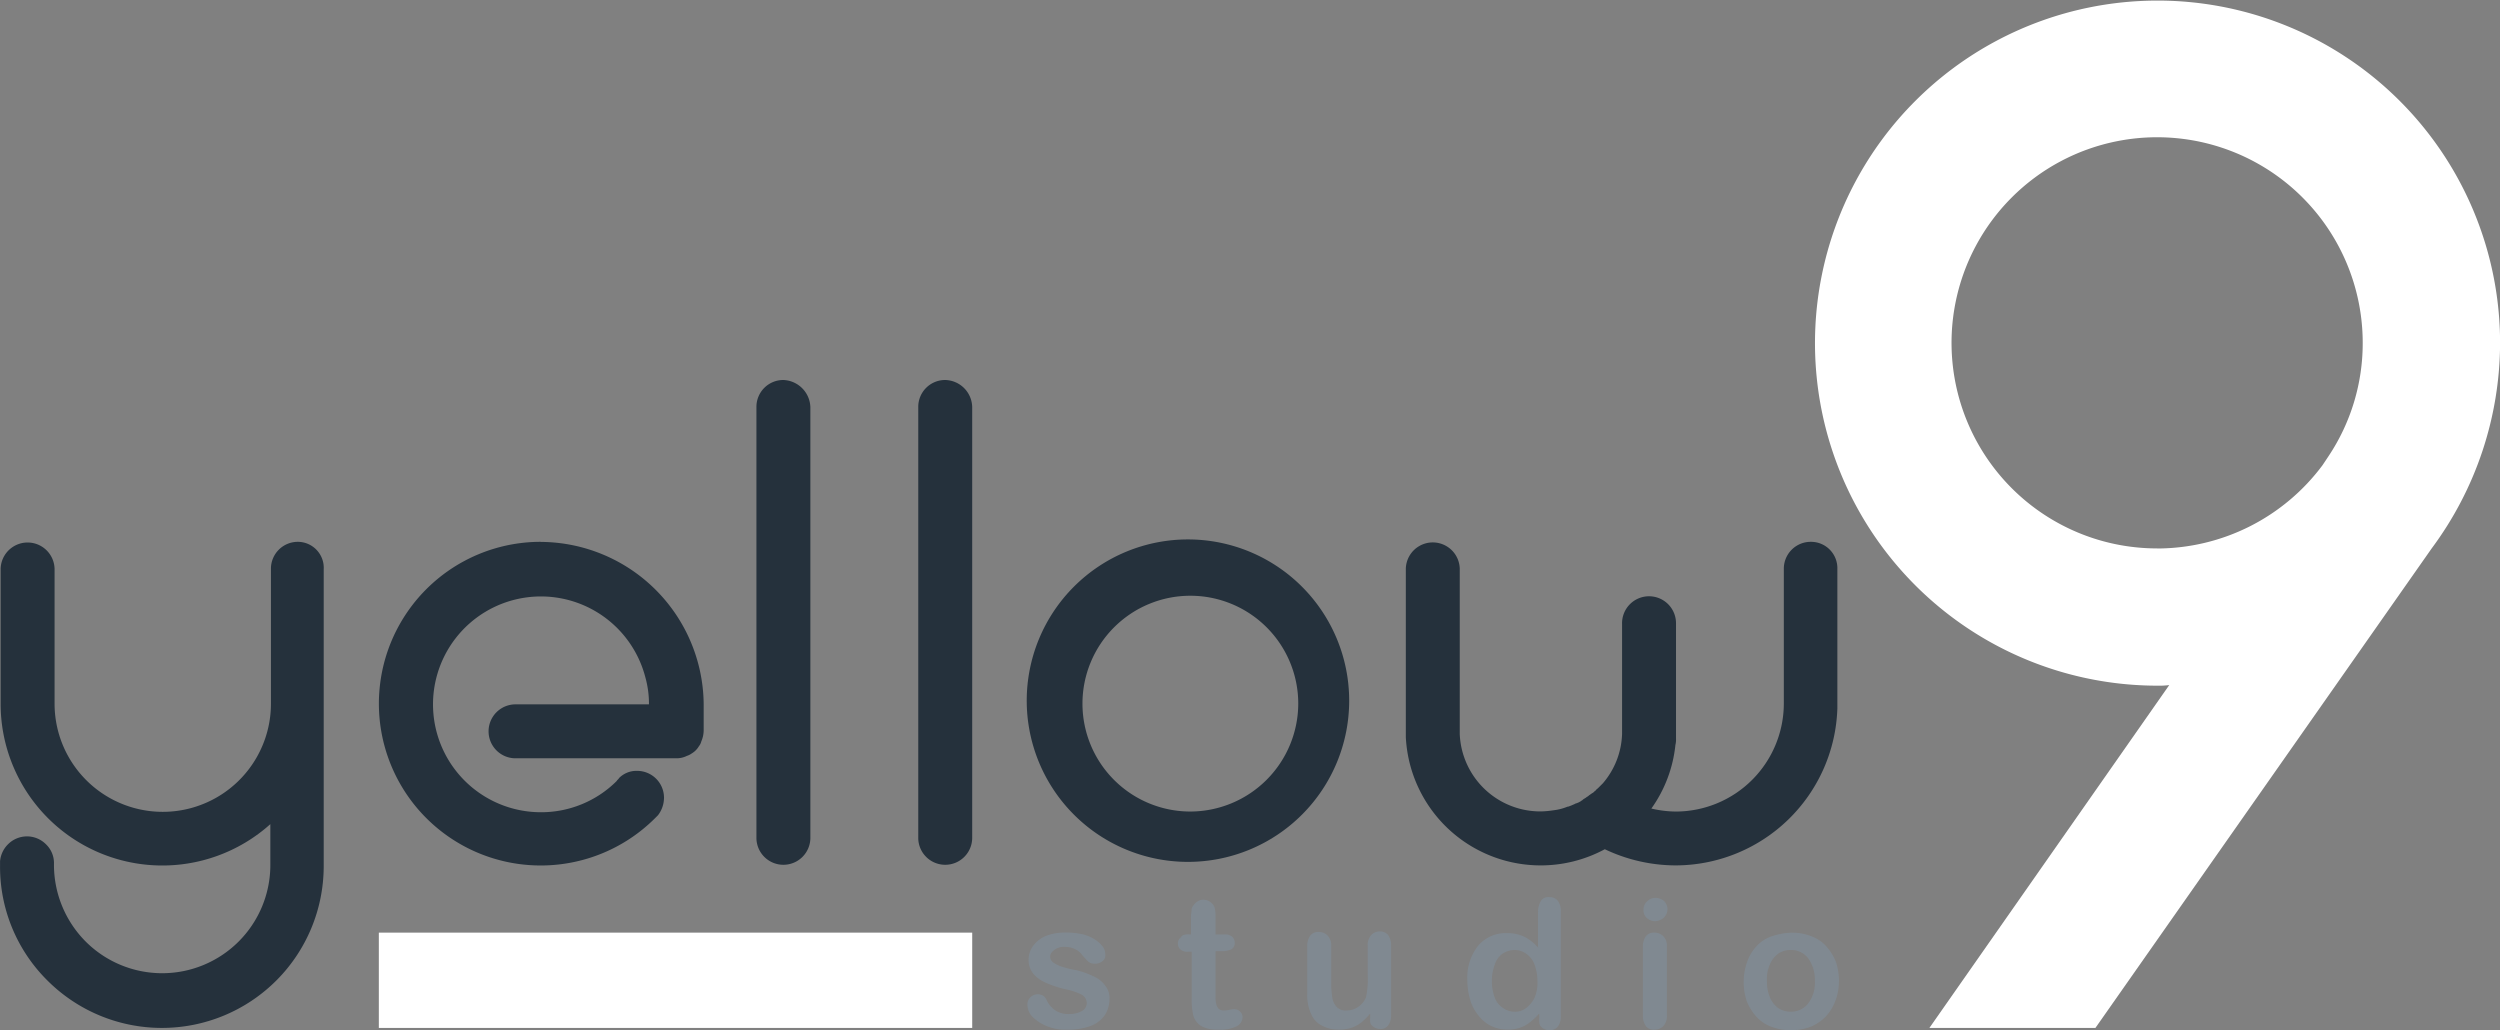
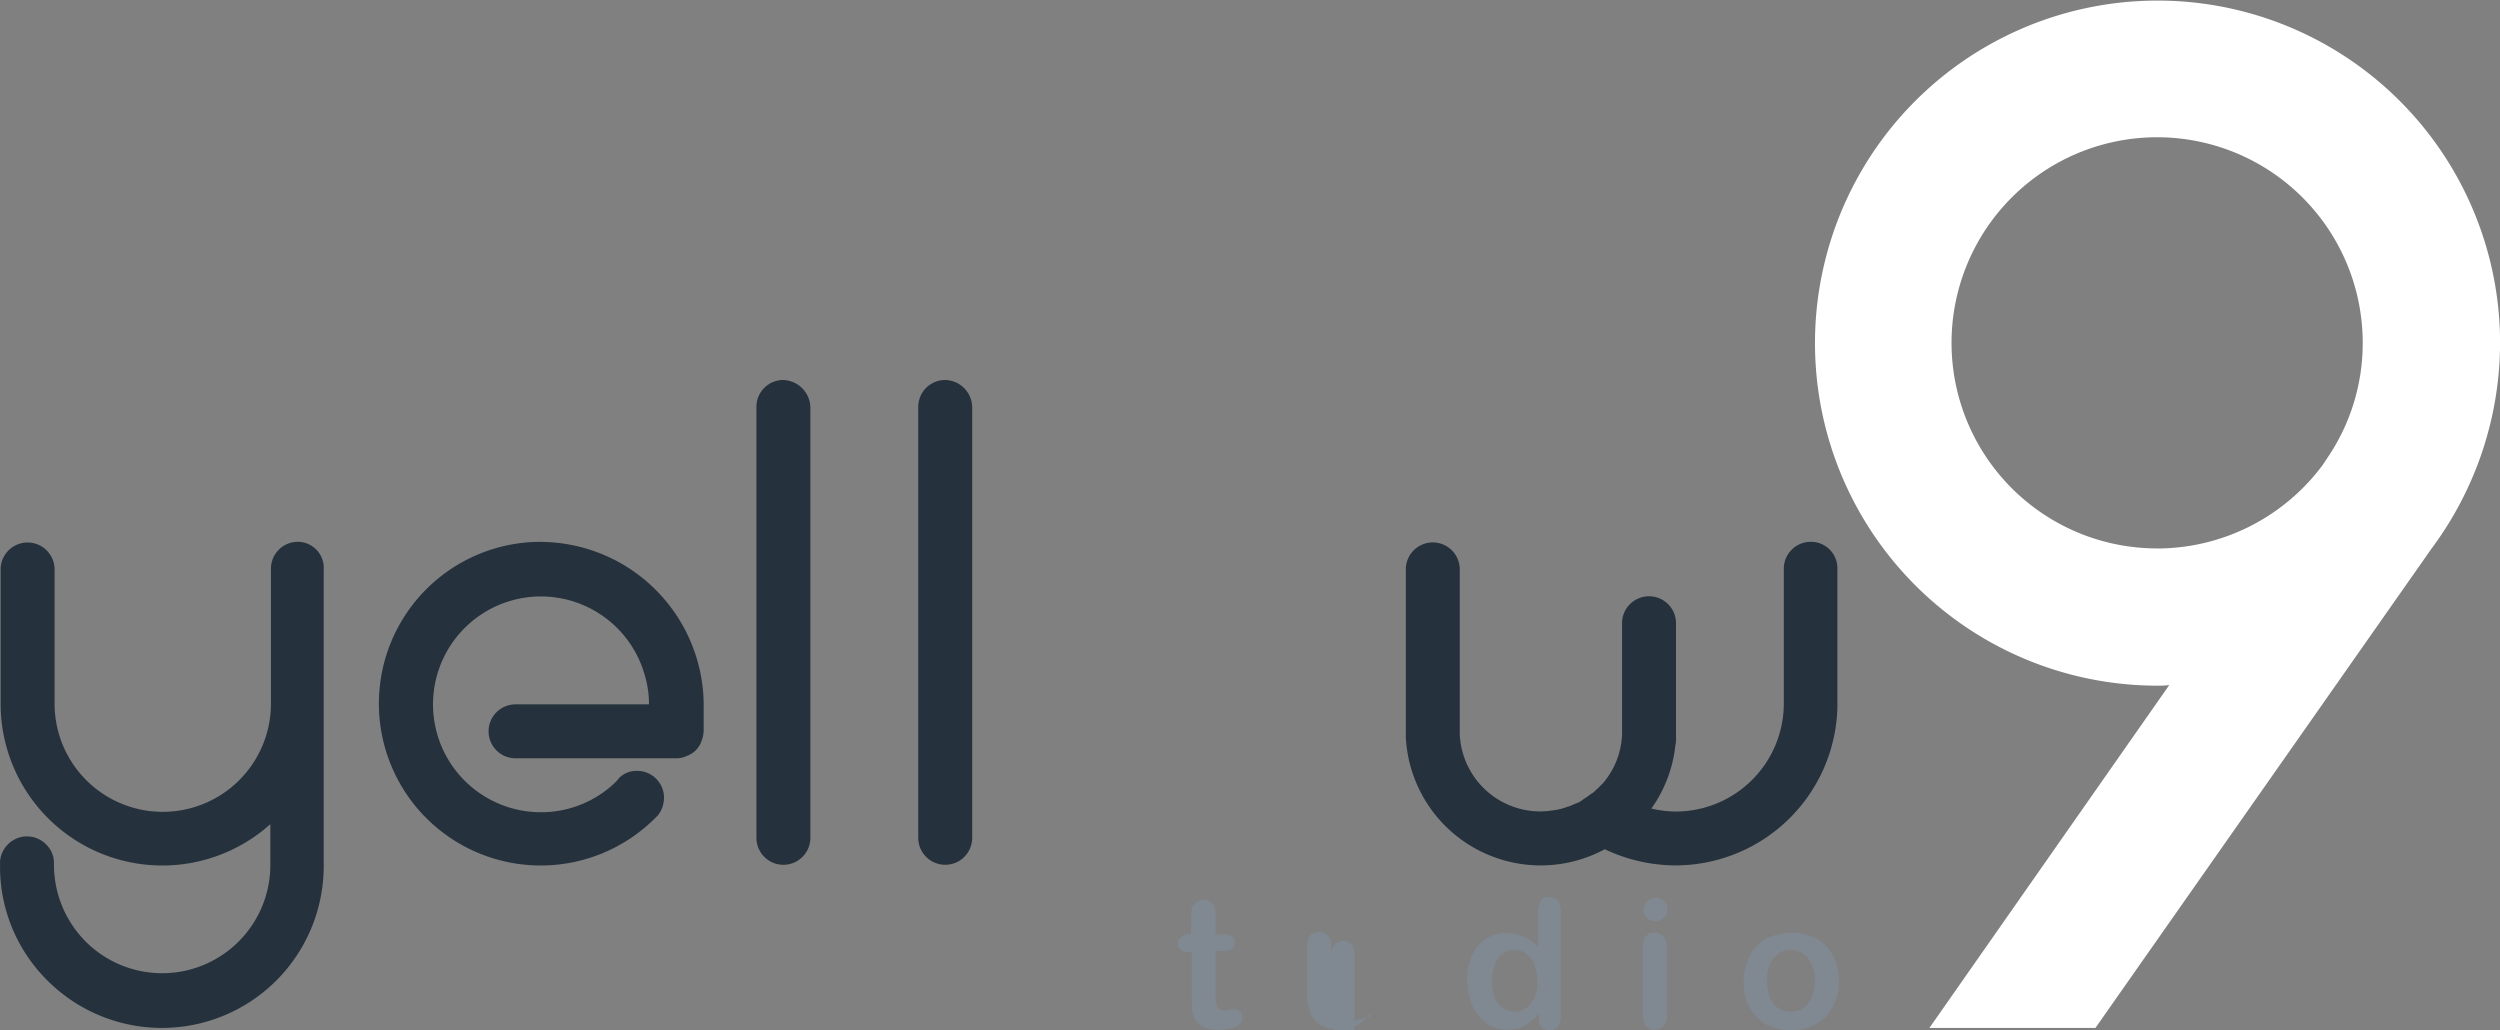
<svg xmlns="http://www.w3.org/2000/svg" width="145.586" height="60" viewBox="0 0 145.586 60">
  <rect x="0" y="0" width="145.586" height="60" fill="#808080" stroke="none" />
  <g id="logo-y9s-top-white" transform="translate(0.203 -33.4)">
    <g id="_9" transform="translate(105.488 33.4)">
      <path id="Path_142" data-name="Path 142" d="M342.5,53.365a19.948,19.948,0,1,0-19.93,19.965,4.45,4.45,0,0,0,.663-.035L309.267,93.26h9.668l19.581-27.923h0A20.123,20.123,0,0,0,342.5,53.365ZM322.53,65.337A11.972,11.972,0,1,1,334.5,53.365a11.852,11.852,0,0,1-1.99,6.6l-.349.524a12.029,12.029,0,0,1-9.633,4.852Z" transform="translate(-302.6 -33.4)" fill="#fff" />
    </g>
    <g id="Studio" transform="translate(59.624 85.651)">
      <g id="Group_38" data-name="Group 38">
-         <path id="Path_143" data-name="Path 143" d="M175.982,192.839a1.7,1.7,0,0,1-.279.977,1.775,1.775,0,0,1-.838.628,3.778,3.778,0,0,1-1.326.209,2.845,2.845,0,0,1-1.291-.244,2.486,2.486,0,0,1-.8-.558,1.067,1.067,0,0,1-.244-.7.561.561,0,0,1,.175-.384.578.578,0,0,1,.419-.175.59.59,0,0,1,.349.1.71.71,0,0,1,.209.314,1.616,1.616,0,0,0,.524.558,1.442,1.442,0,0,0,.8.175,1.375,1.375,0,0,0,.7-.175.54.54,0,0,0,.279-.419.574.574,0,0,0-.279-.524,3.737,3.737,0,0,0-.908-.314,5.93,5.93,0,0,1-1.187-.384,1.979,1.979,0,0,1-.733-.524,1.244,1.244,0,0,1-.279-.8,1.358,1.358,0,0,1,.244-.8,1.782,1.782,0,0,1,.733-.593,3.009,3.009,0,0,1,1.187-.209,4.2,4.2,0,0,1,.977.1,2.327,2.327,0,0,1,.733.314,1.787,1.787,0,0,1,.454.419.768.768,0,0,1,.14.454.409.409,0,0,1-.175.384.644.644,0,0,1-.454.14.525.525,0,0,1-.384-.14,4.2,4.2,0,0,1-.349-.384,1.091,1.091,0,0,0-.384-.314,1.35,1.35,0,0,0-.593-.14.953.953,0,0,0-.628.175c-.175.14-.244.244-.244.384a.43.43,0,0,0,.175.349,2.1,2.1,0,0,0,.489.244,6.466,6.466,0,0,0,.873.209,5.112,5.112,0,0,1,1.047.384,1.581,1.581,0,0,1,.628.524,1.159,1.159,0,0,1,.244.733Z" transform="translate(-171.2 -186.941)" fill="#808991" />
        <path id="Path_144" data-name="Path 144" d="M196.928,185.524h.14v-.838a2.311,2.311,0,0,1,.035-.524.427.427,0,0,1,.1-.314.815.815,0,0,1,.244-.244.59.59,0,0,1,.349-.1.689.689,0,0,1,.489.209.567.567,0,0,1,.175.314,2.324,2.324,0,0,1,.035.558v.942h.524a.592.592,0,0,1,.454.14.448.448,0,0,1,.14.349.4.4,0,0,1-.209.384,1.458,1.458,0,0,1-.628.1H198.5v2.583a1.855,1.855,0,0,0,.035.489.7.7,0,0,0,.14.279.427.427,0,0,0,.314.1,1.077,1.077,0,0,0,.314-.035,1.076,1.076,0,0,1,.314-.035.426.426,0,0,1,.314.14.448.448,0,0,1,.14.349.629.629,0,0,1-.384.524,2.179,2.179,0,0,1-1.047.175,1.849,1.849,0,0,1-.977-.209,1.1,1.1,0,0,1-.454-.593,4.021,4.021,0,0,1-.1-1.047v-2.688h-.209a.592.592,0,0,1-.454-.14.448.448,0,0,1-.14-.349.43.43,0,0,1,.175-.349c.07-.14.244-.175.454-.175Z" transform="translate(-187.539 -183.36)" fill="#808991" />
-         <path id="Path_145" data-name="Path 145" d="M221.565,193.756v-.175a3.7,3.7,0,0,1-.524.524,1.94,1.94,0,0,1-.593.314,2.32,2.32,0,0,1-.733.1,1.932,1.932,0,0,1-.908-.209,1.3,1.3,0,0,1-.628-.593,2.627,2.627,0,0,1-.279-1.291v-2.757a1.036,1.036,0,0,1,.175-.628.586.586,0,0,1,.489-.209.71.71,0,0,1,.524.209.853.853,0,0,1,.209.628v2.234a4.9,4.9,0,0,0,.07.8.96.96,0,0,0,.279.524.721.721,0,0,0,.558.175,1.149,1.149,0,0,0,.663-.209,1.2,1.2,0,0,0,.454-.558,4.938,4.938,0,0,0,.1-1.291v-1.71a.853.853,0,0,1,.209-.628.689.689,0,0,1,.489-.209.634.634,0,0,1,.489.209,1.036,1.036,0,0,1,.175.628v4.049a.924.924,0,0,1-.175.593.563.563,0,0,1-.454.209.689.689,0,0,1-.489-.209c-.14-.14-.1-.279-.1-.524Z" transform="translate(-201.6 -186.81)" fill="#808991" />
+         <path id="Path_145" data-name="Path 145" d="M221.565,193.756v-.175a3.7,3.7,0,0,1-.524.524,1.94,1.94,0,0,1-.593.314,2.32,2.32,0,0,1-.733.1,1.932,1.932,0,0,1-.908-.209,1.3,1.3,0,0,1-.628-.593,2.627,2.627,0,0,1-.279-1.291v-2.757a1.036,1.036,0,0,1,.175-.628.586.586,0,0,1,.489-.209.71.71,0,0,1,.524.209.853.853,0,0,1,.209.628v2.234v-1.71a.853.853,0,0,1,.209-.628.689.689,0,0,1,.489-.209.634.634,0,0,1,.489.209,1.036,1.036,0,0,1,.175.628v4.049a.924.924,0,0,1-.175.593.563.563,0,0,1-.454.209.689.689,0,0,1-.489-.209c-.14-.14-.1-.279-.1-.524Z" transform="translate(-201.6 -186.81)" fill="#808991" />
        <path id="Path_146" data-name="Path 146" d="M248.788,190.011v-.14a3.837,3.837,0,0,1-.558.524,1.94,1.94,0,0,1-.593.314,2.251,2.251,0,0,1-.7.1A2.186,2.186,0,0,1,246,190.6a2.04,2.04,0,0,1-.733-.593,2.521,2.521,0,0,1-.489-.908,3.986,3.986,0,0,1-.175-1.152,2.991,2.991,0,0,1,.628-2.024,2.1,2.1,0,0,1,1.675-.733,2.278,2.278,0,0,1,1.012.209,2.655,2.655,0,0,1,.8.628v-2.059a1.242,1.242,0,0,1,.175-.663.5.5,0,0,1,.489-.209.586.586,0,0,1,.489.209.924.924,0,0,1,.175.593v6.143a.924.924,0,0,1-.175.593.586.586,0,0,1-.489.209.634.634,0,0,1-.489-.209c-.14-.14-.1-.349-.1-.628Zm-2.757-2.024a2.716,2.716,0,0,0,.175.977,1.191,1.191,0,0,0,.489.593,1.149,1.149,0,0,0,.663.209,1.074,1.074,0,0,0,.663-.209,1.713,1.713,0,0,0,.489-.593,2.13,2.13,0,0,0,.175-.977,2.716,2.716,0,0,0-.175-.977,1.284,1.284,0,0,0-.489-.628,1.149,1.149,0,0,0-.663-.209,1.259,1.259,0,0,0-.7.209,1.23,1.23,0,0,0-.454.628,2.716,2.716,0,0,0-.175.977Z" transform="translate(-218.98 -183.1)" fill="#808991" />
        <path id="Path_147" data-name="Path 147" d="M274.633,184.561a.757.757,0,0,1-.489-.175.586.586,0,0,1-.209-.489.634.634,0,0,1,.209-.489.689.689,0,0,1,.489-.209.834.834,0,0,1,.489.175.675.675,0,0,1,0,.977.877.877,0,0,1-.489.209Zm.663,1.431v4.049a.853.853,0,0,1-.209.628.71.71,0,0,1-.524.209.586.586,0,0,1-.489-.209,1.036,1.036,0,0,1-.175-.628v-3.979a1.036,1.036,0,0,1,.175-.628.586.586,0,0,1,.489-.209.71.71,0,0,1,.524.209.737.737,0,0,1,.209.558Z" transform="translate(-238.054 -183.165)" fill="#808991" />
        <path id="Path_148" data-name="Path 148" d="M296.25,191.827a3.074,3.074,0,0,1-.209,1.152,2.653,2.653,0,0,1-.558.908,2.578,2.578,0,0,1-.873.593,3.272,3.272,0,0,1-2.3,0,2.162,2.162,0,0,1-.873-.593,3.033,3.033,0,0,1-.558-.908,3.553,3.553,0,0,1,.035-2.3,2.653,2.653,0,0,1,.558-.908,2.088,2.088,0,0,1,.873-.558,3.973,3.973,0,0,1,1.152-.209,3.074,3.074,0,0,1,1.152.209,2.162,2.162,0,0,1,.873.593,3.033,3.033,0,0,1,.558.908,3.572,3.572,0,0,1,.175,1.117Zm-1.4,0a2.14,2.14,0,0,0-.384-1.326,1.241,1.241,0,0,0-1.012-.489,1.29,1.29,0,0,0-.733.209,1.52,1.52,0,0,0-.489.628,2.13,2.13,0,0,0-.174.977,2.389,2.389,0,0,0,.174.942,1.464,1.464,0,0,0,.489.628,1.29,1.29,0,0,0,.733.209,1.241,1.241,0,0,0,1.012-.489,1.965,1.965,0,0,0,.384-1.291Z" transform="translate(-248.99 -186.941)" fill="#808991" />
      </g>
    </g>
    <g id="line" transform="translate(21.858 87.711)">
-       <rect id="Rectangle_88" data-name="Rectangle 88" width="34.555" height="5.55" fill="#fff" />
-     </g>
+       </g>
    <g id="yellow" transform="translate(-0.203 55.529)">
      <g id="Group_39" data-name="Group 39" transform="translate(0)">
        <path id="Path_149" data-name="Path 149" d="M17.146,123.8a1.564,1.564,0,0,0-1.571,1.571v7.853h0a6.3,6.3,0,0,1-12.6,0v-7.853a1.571,1.571,0,0,0-3.141,0v7.853h0A9.416,9.416,0,0,0,15.54,140.24v2.408a6.3,6.3,0,0,1-10.75,4.433,6.337,6.337,0,0,1-1.85-4.4h0v-.209a1.513,1.513,0,0,0-.454-1.047,1.559,1.559,0,0,0-2.234,0A1.588,1.588,0,0,0-.2,142.4v.244a9.314,9.314,0,0,0,2.757,6.7,9.424,9.424,0,0,0,16.091-6.632V125.406a1.514,1.514,0,0,0-1.5-1.606Z" transform="translate(0.203 -114.376)" fill="#25313c" />
        <path id="Path_150" data-name="Path 150" d="M72.424,123.8a9.424,9.424,0,1,0,6.7,16.056l.1-.1.035-.035a1.689,1.689,0,0,0,.349-1.012,1.564,1.564,0,0,0-1.571-1.571,1.421,1.421,0,0,0-1.047.419c-.035.07-.1.1-.14.175h0a6.228,6.228,0,0,1-4.4,1.815,6.283,6.283,0,1,1,6.073-7.853,5.694,5.694,0,0,1,.209,1.571H70.923a1.571,1.571,0,0,0,0,3.141h9.389a1.369,1.369,0,0,0,.628-.14,1.045,1.045,0,0,0,.279-.14,1.2,1.2,0,0,0,.419-.419.7.7,0,0,0,.14-.279,1.667,1.667,0,0,0,.14-.628v-1.571h0a9.535,9.535,0,0,0-9.494-9.424Z" transform="translate(-40.94 -114.376)" fill="#25313c" />
-         <path id="Path_151" data-name="Path 151" d="M180.489,123.4a9.389,9.389,0,1,0,9.389,9.389A9.392,9.392,0,0,0,180.489,123.4Zm.14,15.846a6.283,6.283,0,1,1,6.283-6.283A6.3,6.3,0,0,1,180.629,139.246Z" transform="translate(-111.309 -114.116)" fill="#25313c" />
        <path id="Path_152" data-name="Path 152" d="M127.571,96.8A1.564,1.564,0,0,0,126,98.371V123.5a1.571,1.571,0,0,0,3.141,0V98.371A1.635,1.635,0,0,0,127.571,96.8Z" transform="translate(-81.95 -96.8)" fill="#25313c" />
        <path id="Path_153" data-name="Path 153" d="M154.571,96.8A1.564,1.564,0,0,0,153,98.371V123.5a1.571,1.571,0,0,0,3.141,0V98.371A1.61,1.61,0,0,0,154.571,96.8Z" transform="translate(-99.526 -96.8)" fill="#25313c" />
        <path id="Path_154" data-name="Path 154" d="M257.9,123.8a1.564,1.564,0,0,0-1.571,1.571v7.853a6.3,6.3,0,0,1-6.283,6.283,6.425,6.425,0,0,1-1.431-.175,7.723,7.723,0,0,0,1.4-3.7,1.309,1.309,0,0,0,.035-.384v-6.667a1.571,1.571,0,1,0-3.141,0V135h0a4.628,4.628,0,0,1-1.117,2.862l-.07.07-.209.209c-.035.035-.1.07-.14.14-.07.035-.1.1-.175.14s-.14.1-.209.14a.482.482,0,0,1-.14.1c-.07.07-.175.1-.244.175-.035.035-.07.035-.1.07a1.24,1.24,0,0,1-.314.14c-.035,0-.035.035-.07.035a3.617,3.617,0,0,1-.349.14h-.035a3.019,3.019,0,0,1-.8.209h0a5.706,5.706,0,0,1-.768.07,4.7,4.7,0,0,1-4.712-4.5h0v-9.634a1.571,1.571,0,0,0-3.141,0v9.808a7.865,7.865,0,0,0,11.588,6.527,9.635,9.635,0,0,0,4.119.942,9.443,9.443,0,0,0,9.424-9.145v-8.133A1.534,1.534,0,0,0,257.9,123.8Z" transform="translate(-152.449 -114.376)" fill="#25313c" />
      </g>
    </g>
  </g>
</svg>